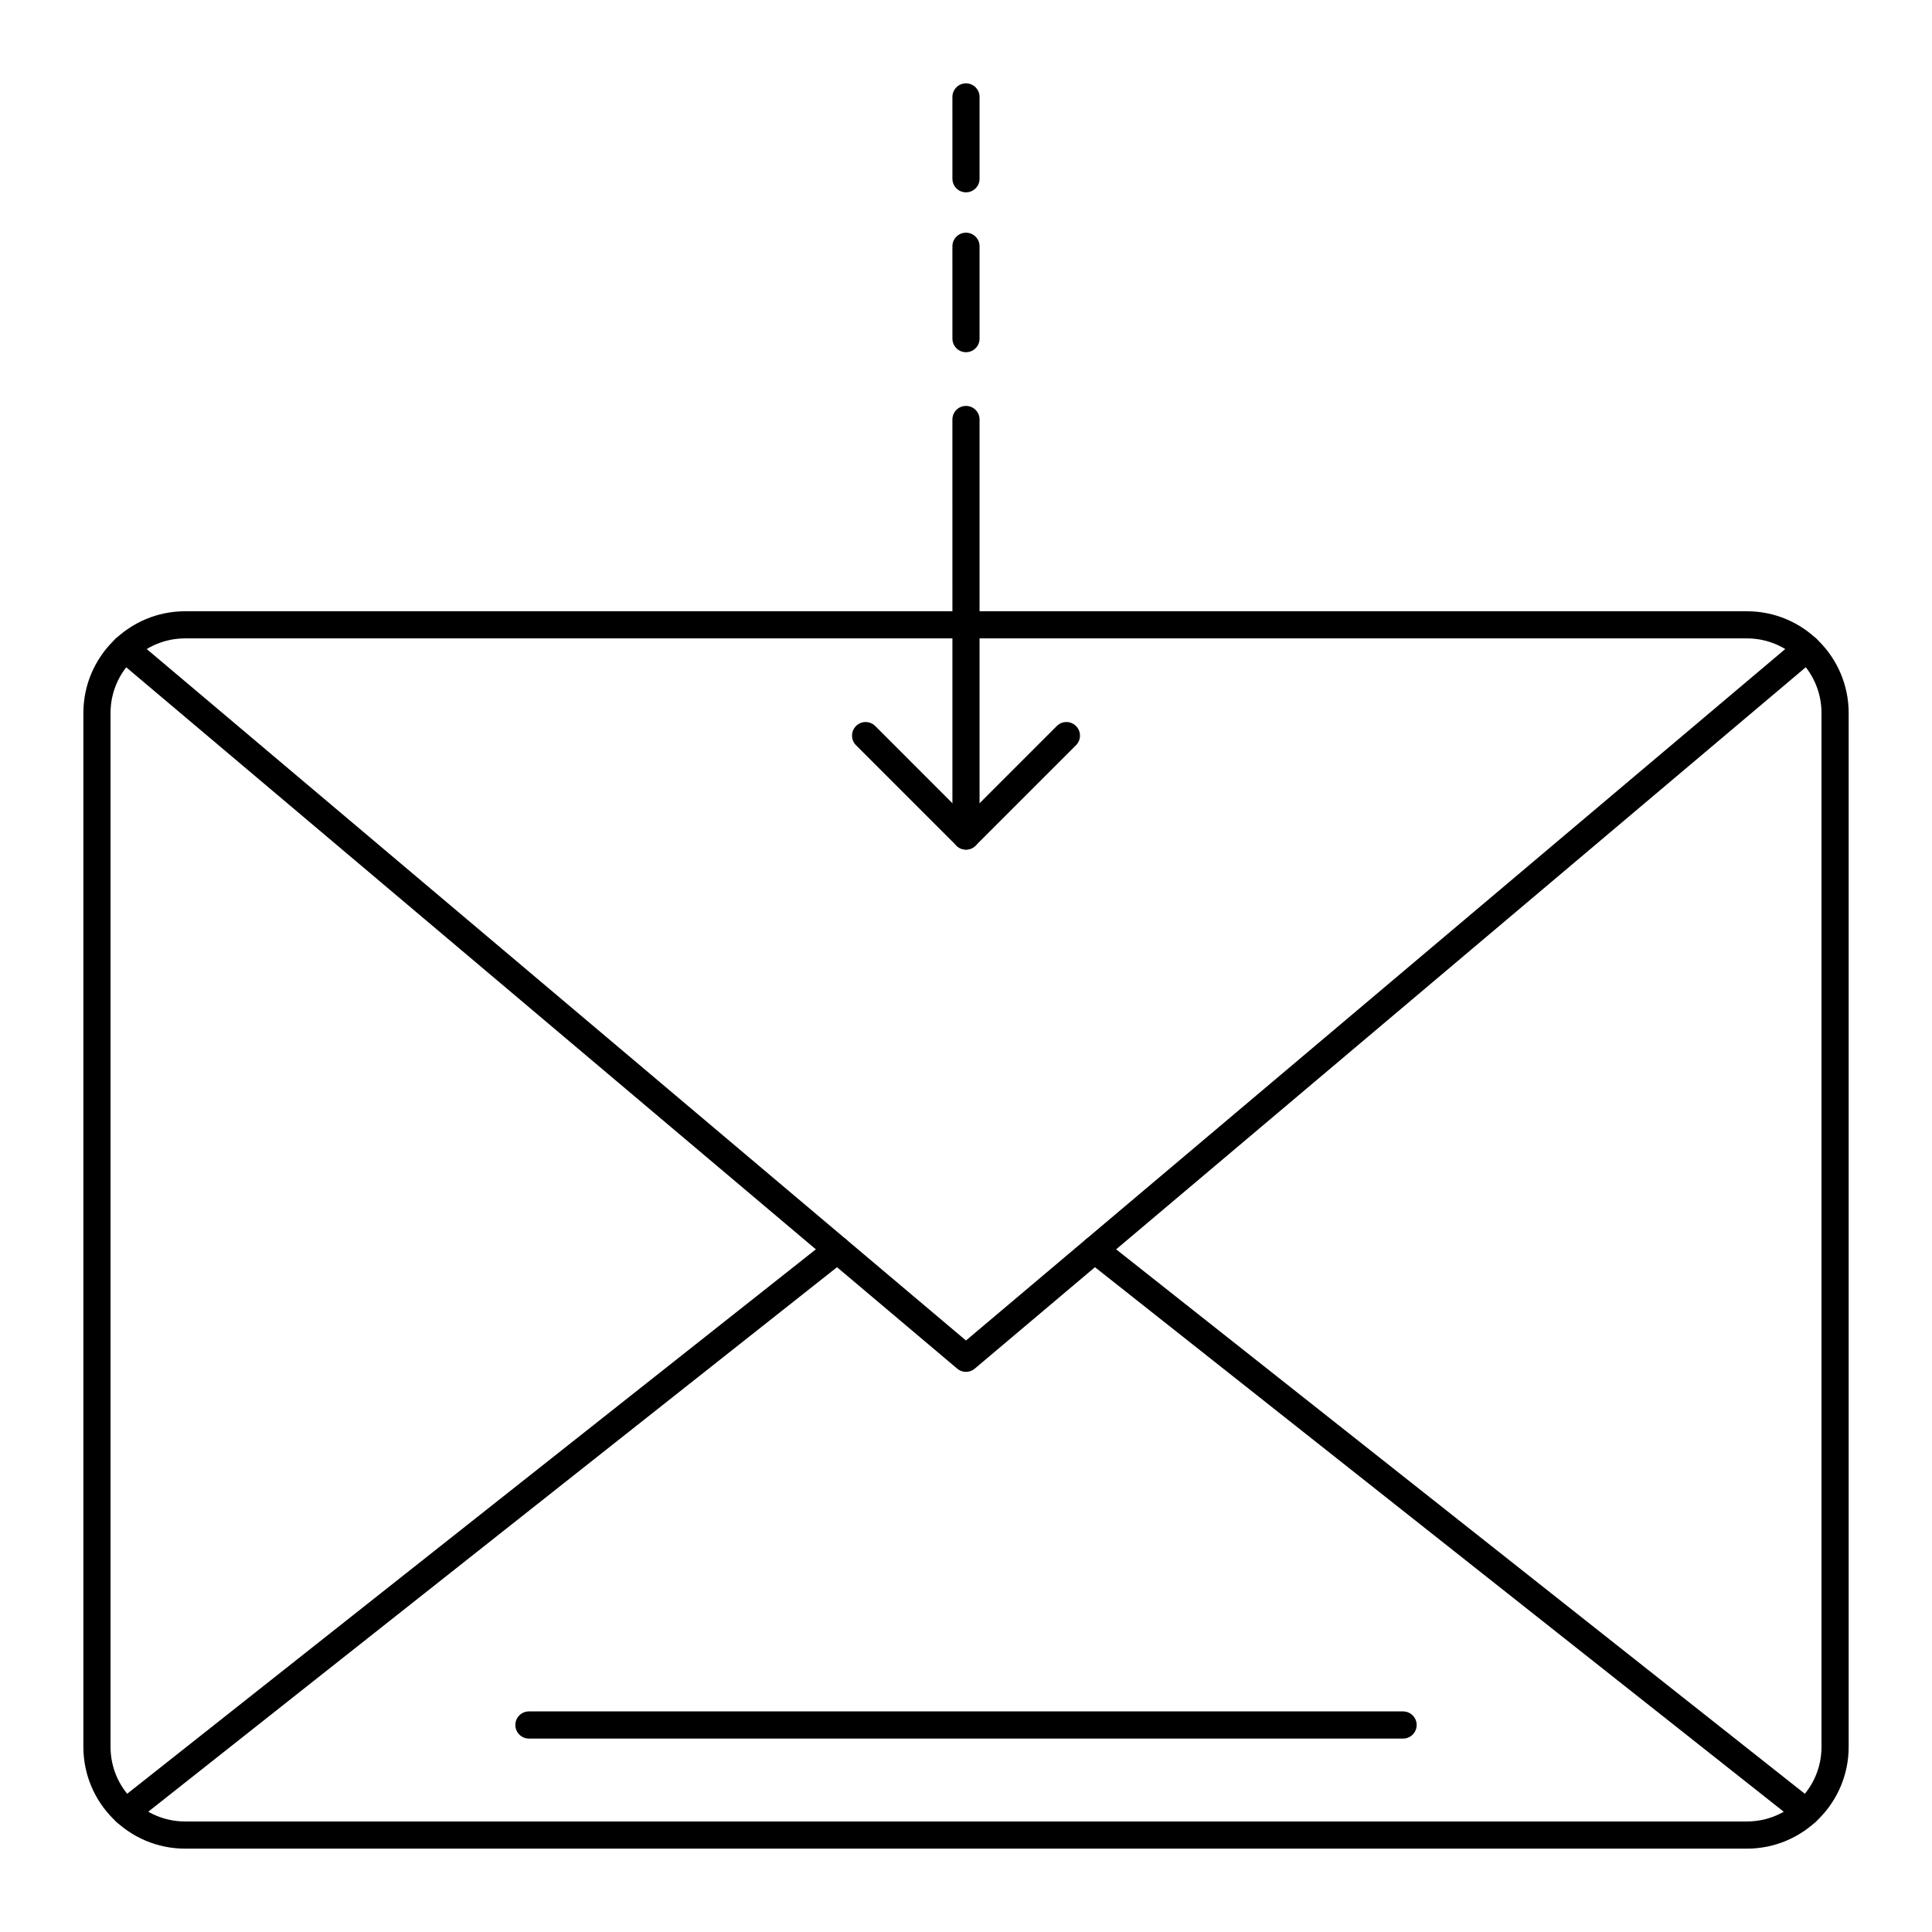
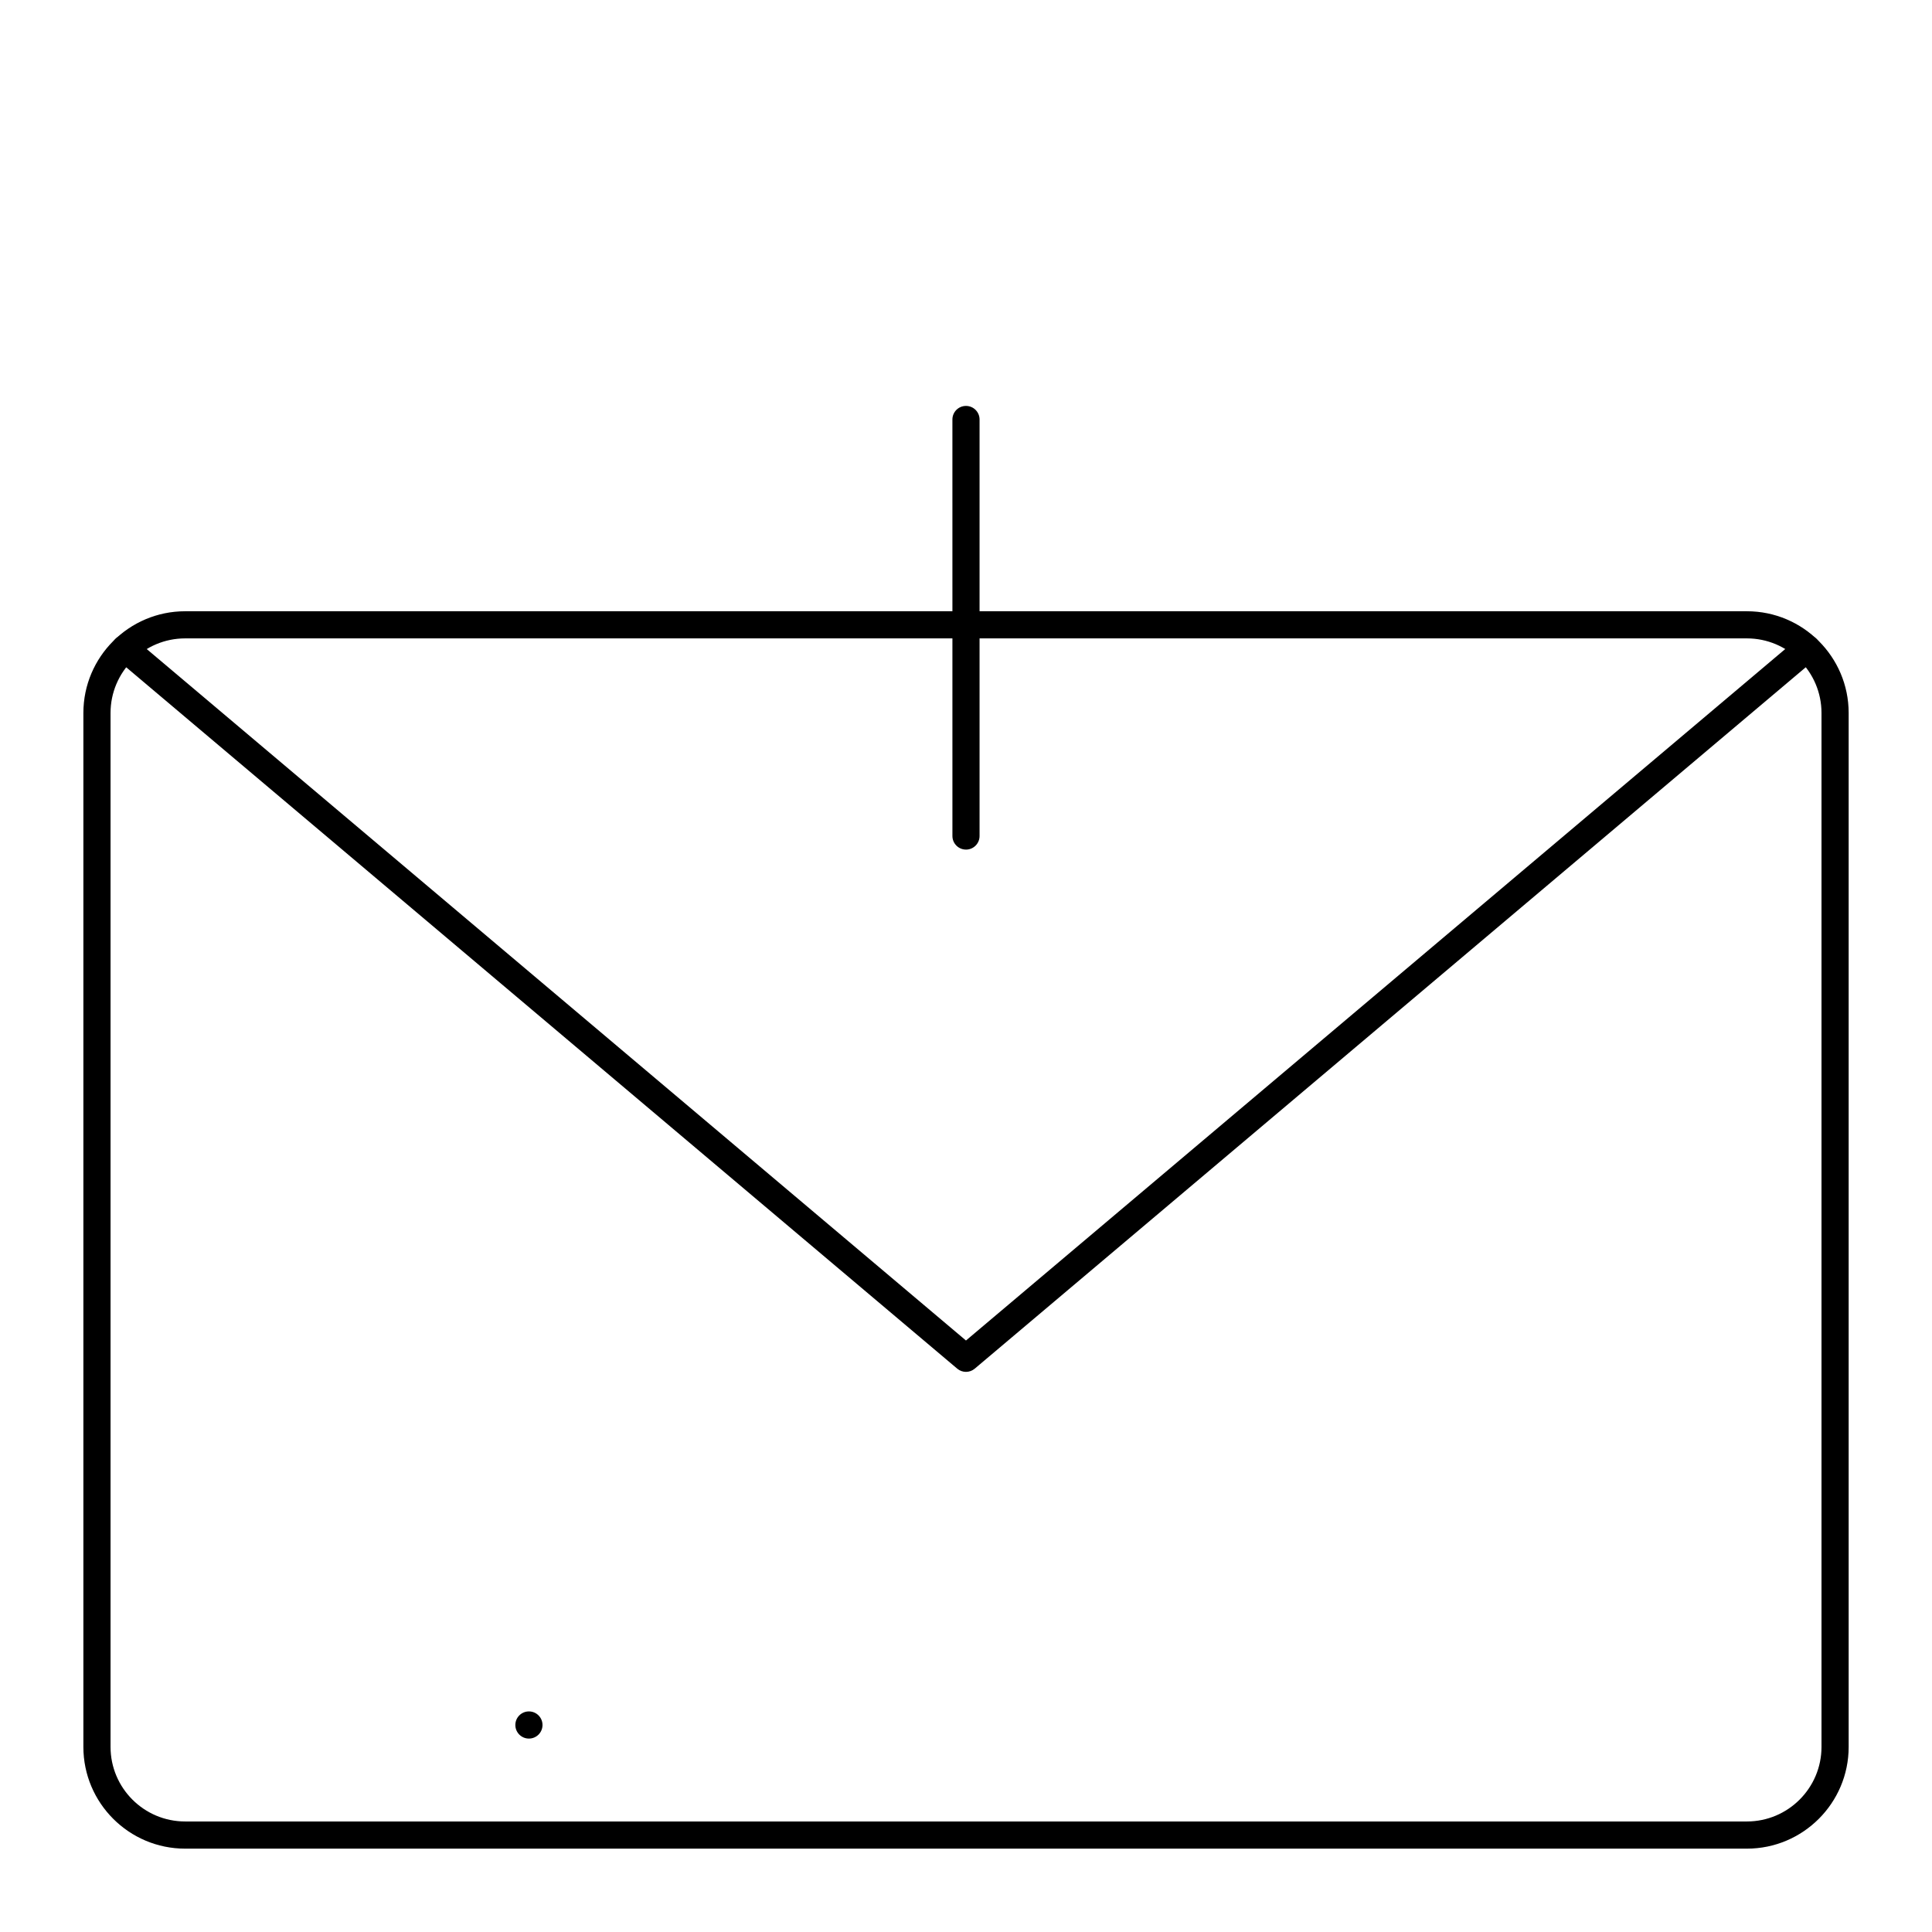
<svg xmlns="http://www.w3.org/2000/svg" fill="#000000" width="800px" height="800px" version="1.1" viewBox="144 144 512 512">
  <g>
    <path d="m606.95 633.91h-413.89c-14.867 0-26.965-12.098-26.965-26.961v-274c0-14.863 12.098-26.961 26.965-26.961h413.89c14.867 0 26.965 12.098 26.965 26.961v274c0 14.863-12.098 26.961-26.965 26.961zm-413.89-320.73c-10.898 0-19.766 8.867-19.766 19.766v274c0 10.898 8.867 19.762 19.766 19.762h413.89c10.902 0 19.766-8.863 19.766-19.762v-274c0-10.898-8.867-19.766-19.766-19.766z" />
    <path d="m400 507.56c-0.824 0-1.648-0.281-2.32-0.848l-222.87-188.1c-1.52-1.281-1.711-3.555-0.43-5.07 1.285-1.52 3.555-1.711 5.074-0.434l220.54 186.14 220.54-186.14c1.512-1.277 3.789-1.086 5.07 0.434s1.09 3.789-0.43 5.07l-222.86 188.1c-0.672 0.566-1.496 0.848-2.32 0.848z" />
-     <path d="m177.35 627.83c-1.062 0-2.113-0.469-2.824-1.367-1.23-1.559-0.965-3.824 0.594-5.055l188.54-149.05c1.555-1.234 3.816-0.969 5.055 0.59 1.23 1.559 0.965 3.824-0.594 5.055l-188.54 149.05c-0.66 0.523-1.449 0.777-2.231 0.777z" />
-     <path d="m622.64 627.83c-0.781 0-1.57-0.254-2.231-0.777l-188.53-149.05c-1.559-1.23-1.824-3.492-0.594-5.055 1.234-1.559 3.496-1.824 5.055-0.59l188.54 149.05c1.559 1.23 1.824 3.492 0.594 5.055-0.715 0.898-1.766 1.367-2.828 1.367z" />
-     <path d="m515.83 604.74h-231.66c-1.988 0-3.598-1.609-3.598-3.598s1.609-3.598 3.598-3.598h231.66c1.988 0 3.598 1.609 3.598 3.598 0.004 1.988-1.609 3.598-3.598 3.598z" />
+     <path d="m515.83 604.74h-231.66c-1.988 0-3.598-1.609-3.598-3.598s1.609-3.598 3.598-3.598c1.988 0 3.598 1.609 3.598 3.598 0.004 1.988-1.609 3.598-3.598 3.598z" />
    <path d="m400 369.15c-1.988 0-3.598-1.609-3.598-3.598l-0.004-110.38c0-1.988 1.609-3.598 3.598-3.598 1.988 0 3.598 1.609 3.598 3.598v110.38c0.004 1.988-1.609 3.602-3.594 3.602z" />
-     <path d="m400 237.34c-1.988 0-3.598-1.609-3.598-3.598l-0.004-24.477c0-1.988 1.609-3.598 3.598-3.598 1.988 0 3.598 1.609 3.598 3.598v24.473c0.004 1.992-1.609 3.602-3.594 3.602z" />
-     <path d="m400 194.97c-1.988 0-3.598-1.609-3.598-3.598l-0.004-21.684c0-1.988 1.609-3.598 3.598-3.598 1.988 0 3.598 1.609 3.598 3.598v21.684c0.004 1.988-1.609 3.598-3.594 3.598z" />
-     <path d="m400 369.15c-0.922 0-1.84-0.352-2.543-1.055l-26.605-26.605c-1.406-1.406-1.406-3.684 0-5.09s3.684-1.406 5.09 0l24.059 24.062 24.062-24.062c1.406-1.406 3.684-1.406 5.09 0s1.406 3.684 0 5.09l-26.605 26.605c-0.707 0.703-1.629 1.055-2.547 1.055z" />
  </g>
</svg>